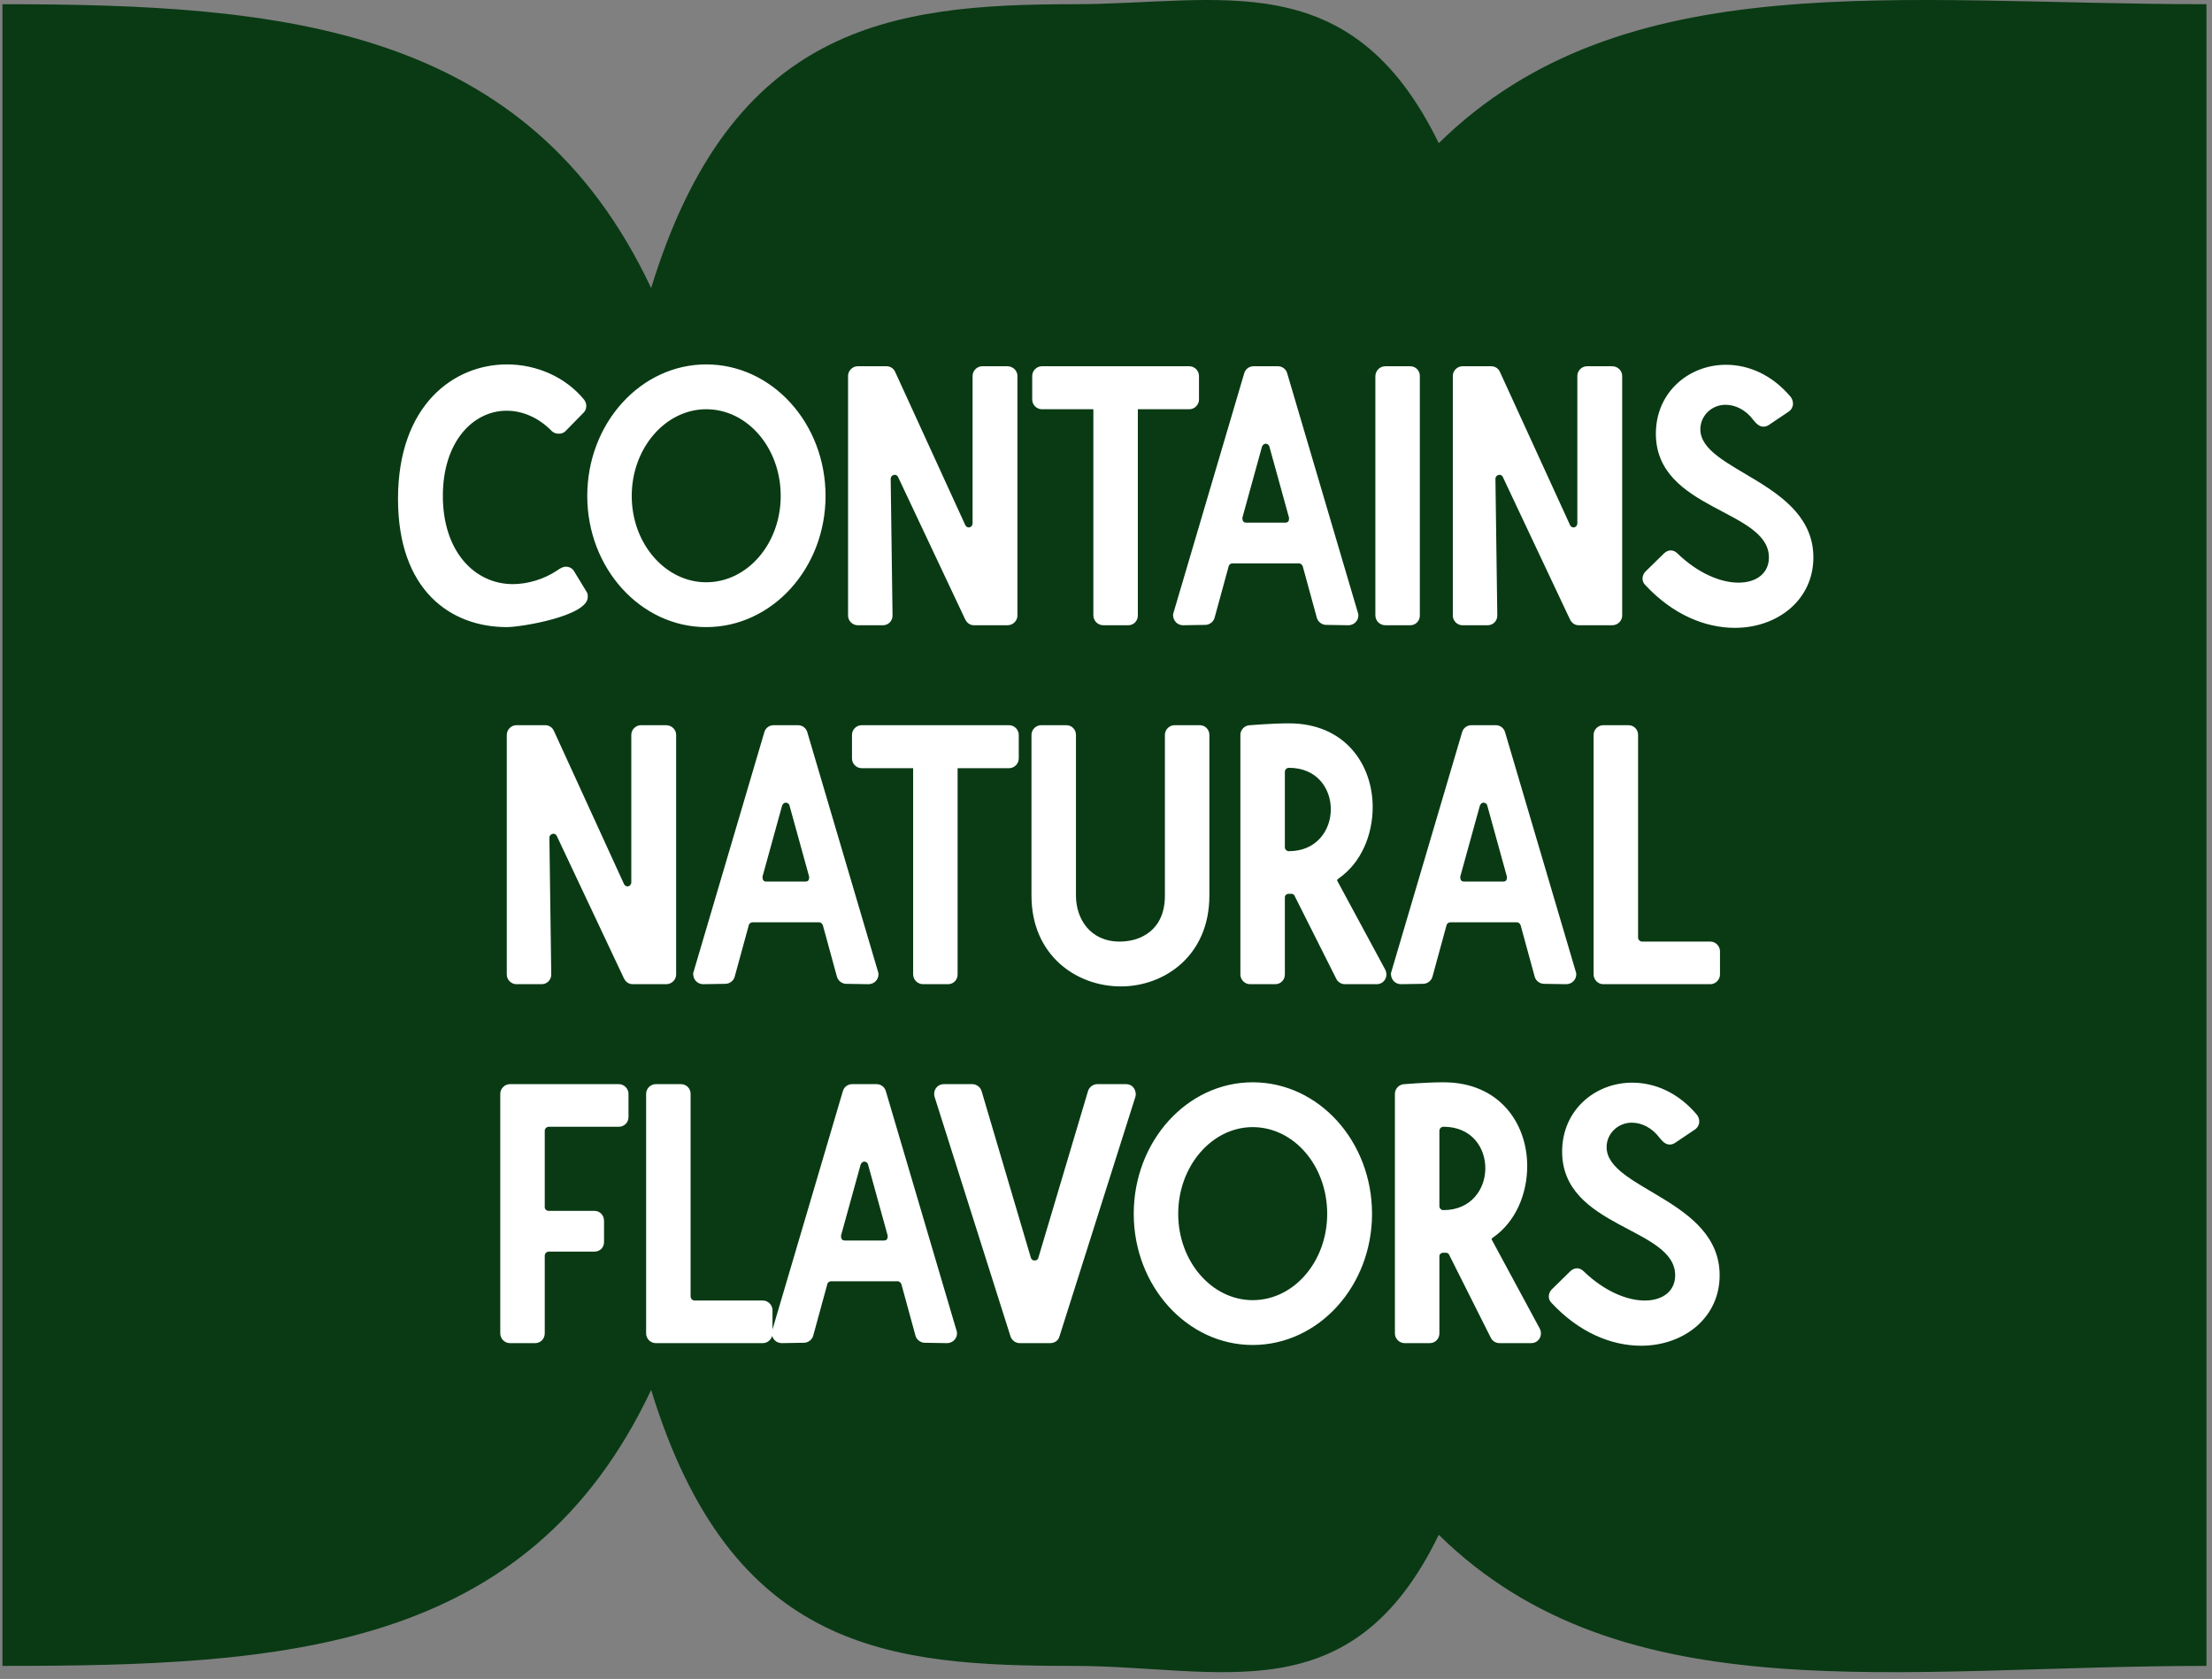
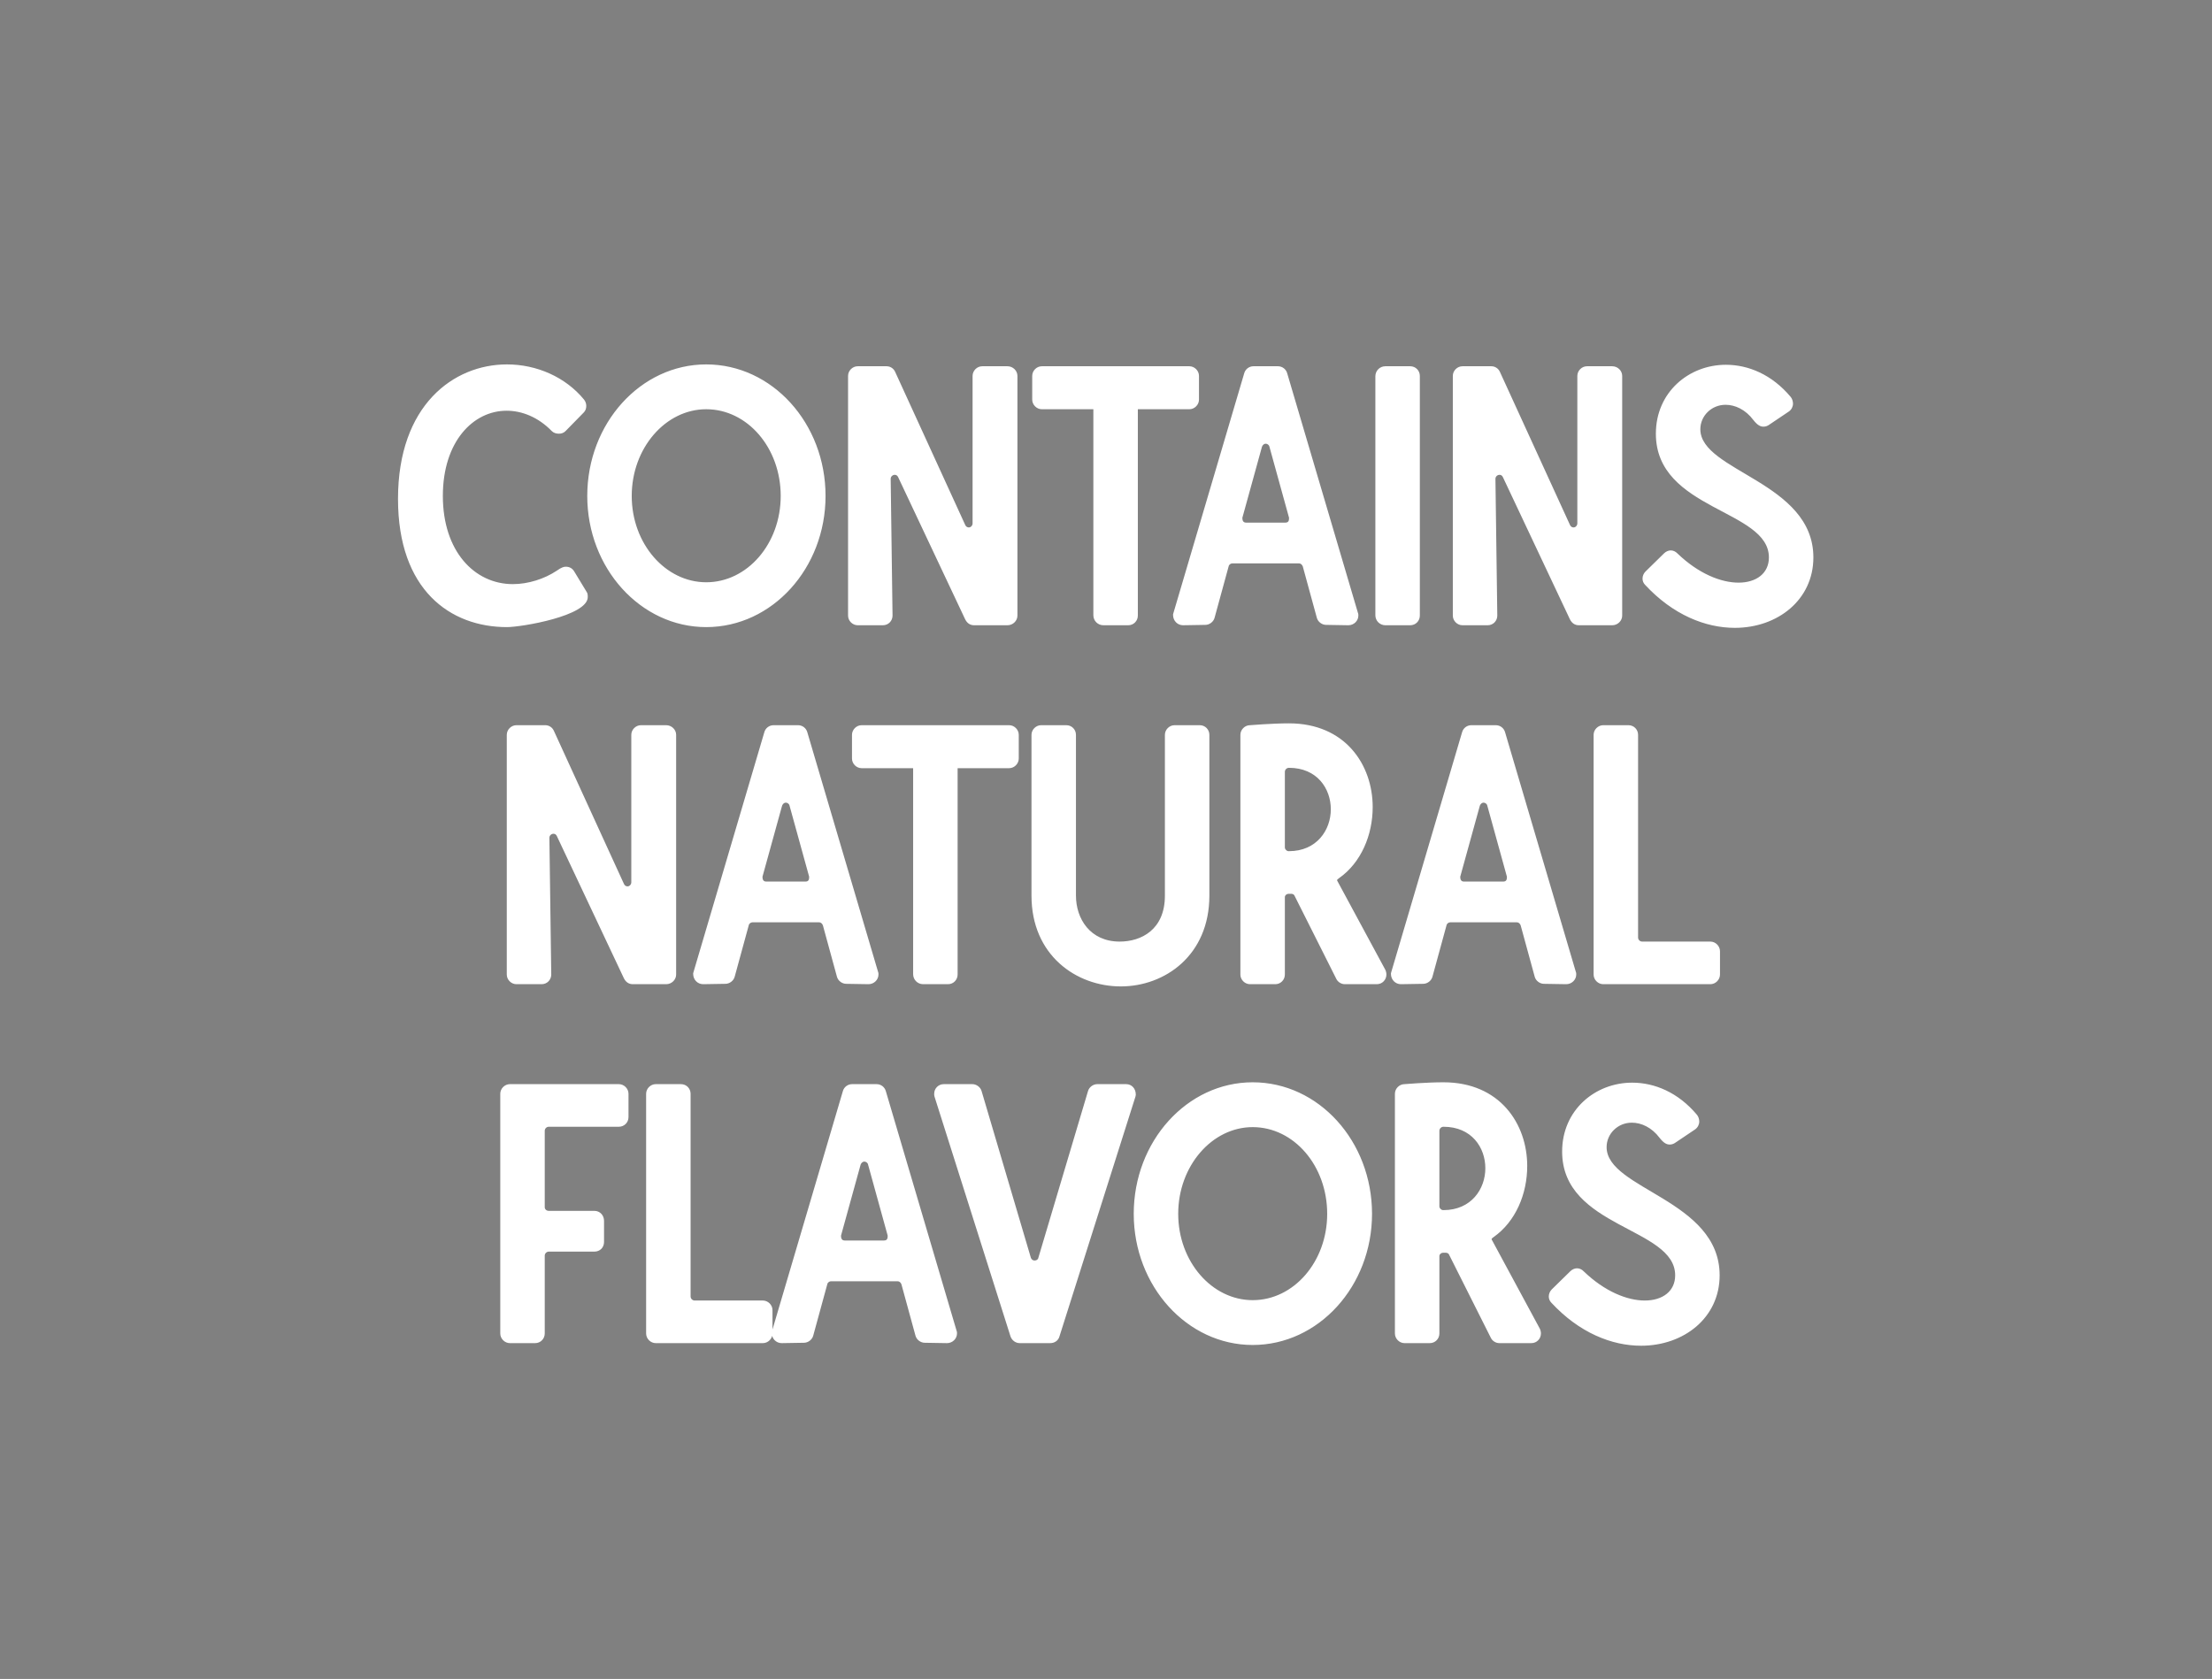
<svg xmlns="http://www.w3.org/2000/svg" fill="none" viewBox="0 0 191 145" height="145" width="191">
  <rect x="0" y="0" width="191" height="145" fill="#808080" stroke="none" />
-   <path fill="#093A14" d="M92.672 143.875C105.339 143.875 116.666 148.179 124.233 132.554C140.143 148.179 163.924 143.875 190.522 143.875L190.522 0.364C163.924 0.364 140.143 -3.262 124.233 12.364C116.621 -3.262 105.339 0.364 92.672 0.364C76.868 0.364 63.166 2.226 56.224 24.878C45.566 2.226 24.465 0.364 0.211 0.364L0.211 143.875C24.465 143.875 45.551 142.692 56.224 120.04C63.166 142.692 76.868 143.875 92.672 143.875Z" />
  <path fill="white" d="M50.655 51.12C50.751 51.248 50.751 51.408 50.751 51.568C50.751 53.2 45.023 54.16 43.775 54.16C38.879 54.16 34.367 50.96 34.367 43.088C34.367 34.992 39.167 31.472 43.775 31.472C46.335 31.472 48.831 32.56 50.431 34.512C50.559 34.672 50.623 34.864 50.623 35.056C50.623 35.28 50.559 35.472 50.399 35.632L48.831 37.232C48.671 37.392 48.479 37.456 48.255 37.456C48.031 37.456 47.807 37.392 47.647 37.232C46.463 36.016 45.055 35.472 43.743 35.472C40.863 35.472 38.239 38.128 38.239 42.832C38.239 47.6 40.959 50.448 44.287 50.448C45.599 50.448 47.007 50 48.063 49.296C48.511 48.976 48.703 48.944 48.863 48.944C49.151 48.944 49.407 49.072 49.567 49.328L50.655 51.12ZM60.98 31.472C66.676 31.472 71.284 36.56 71.284 42.832C71.284 49.072 66.676 54.16 60.98 54.16C55.316 54.16 50.708 49.072 50.708 42.832C50.708 36.56 55.316 31.472 60.98 31.472ZM60.98 50.288C64.532 50.288 67.412 46.96 67.412 42.832C67.412 38.672 64.532 35.344 60.98 35.344C57.46 35.344 54.548 38.704 54.548 42.832C54.548 46.96 57.46 50.288 60.98 50.288ZM86.988 31.632C87.468 31.632 87.852 32.016 87.852 32.464V53.168C87.852 53.616 87.468 54 86.988 54H84.108C83.756 54 83.5 53.808 83.34 53.488L77.548 41.2C77.484 41.072 77.388 41.008 77.26 41.008C77.1 41.008 76.908 41.136 76.908 41.36L77.068 53.168C77.068 53.616 76.716 54 76.236 54H74.06C73.612 54 73.228 53.616 73.228 53.168V32.464C73.228 32.016 73.612 31.632 74.06 31.632H76.556C76.876 31.632 77.164 31.824 77.292 32.112L83.34 45.328C83.404 45.488 83.532 45.552 83.66 45.552C83.82 45.552 83.98 45.392 83.98 45.2V32.464C83.98 32.016 84.364 31.632 84.812 31.632H86.988ZM102.697 31.632C103.145 31.632 103.529 32.016 103.529 32.464V34.512C103.529 34.96 103.145 35.344 102.697 35.344H98.249V53.168C98.249 53.616 97.897 54 97.417 54H95.273C94.793 54 94.409 53.616 94.409 53.136V35.344H89.961C89.513 35.344 89.129 34.96 89.129 34.512V32.464C89.129 32.016 89.513 31.632 89.961 31.632H102.697ZM117.258 52.944C117.29 53.008 117.29 53.104 117.29 53.168C117.29 53.616 116.906 54 116.426 54L114.506 53.968C114.154 53.968 113.802 53.712 113.706 53.36L112.49 48.912C112.426 48.752 112.298 48.656 112.17 48.656H106.41C106.282 48.656 106.122 48.752 106.09 48.912L104.874 53.36C104.778 53.712 104.426 53.968 104.074 53.968L102.154 54C101.674 54 101.29 53.616 101.29 53.104C101.29 53.104 101.29 53.008 101.322 52.944L107.434 32.24C107.53 31.888 107.85 31.632 108.234 31.632H110.346C110.73 31.632 111.05 31.888 111.146 32.24L117.258 52.944ZM110.986 45.136C111.274 45.136 111.306 44.944 111.306 44.72L109.61 38.576C109.578 38.416 109.418 38.32 109.29 38.32C109.162 38.32 109.034 38.416 108.97 38.576L107.274 44.72C107.274 44.944 107.338 45.136 107.594 45.136H110.986ZM121.767 31.632C122.247 31.632 122.599 32.016 122.599 32.464V53.168C122.599 53.616 122.247 54 121.767 54H119.623C119.143 54 118.759 53.616 118.759 53.136V32.496C118.759 32.016 119.143 31.632 119.623 31.632H121.767ZM139.207 31.632C139.687 31.632 140.071 32.016 140.071 32.464V53.168C140.071 53.616 139.687 54 139.207 54H136.327C135.975 54 135.719 53.808 135.559 53.488L129.767 41.2C129.703 41.072 129.607 41.008 129.479 41.008C129.319 41.008 129.127 41.136 129.127 41.36L129.287 53.168C129.287 53.616 128.935 54 128.455 54H126.279C125.831 54 125.447 53.616 125.447 53.168V32.464C125.447 32.016 125.831 31.632 126.279 31.632H128.775C129.095 31.632 129.383 31.824 129.511 32.112L135.559 45.328C135.623 45.488 135.751 45.552 135.879 45.552C136.039 45.552 136.199 45.392 136.199 45.2V32.464C136.199 32.016 136.583 31.632 137.031 31.632H139.207ZM146.82 37.072C146.82 40.72 156.58 41.616 156.58 48.144C156.58 51.792 153.508 54.224 149.796 54.224C147.268 54.224 144.452 53.104 142.052 50.512C141.892 50.352 141.828 50.16 141.828 49.968C141.828 49.744 141.924 49.52 142.084 49.36L143.684 47.792C143.844 47.632 144.068 47.536 144.26 47.536C144.484 47.536 144.676 47.632 144.836 47.792C146.66 49.552 148.612 50.32 150.116 50.32C151.652 50.32 152.74 49.52 152.74 48.144C152.74 43.984 142.98 44.08 142.98 37.456C142.98 33.872 145.828 31.504 149.028 31.504C150.948 31.504 152.996 32.336 154.628 34.288C154.756 34.448 154.82 34.672 154.82 34.864C154.82 35.12 154.692 35.376 154.468 35.536L152.708 36.72C152.548 36.816 152.42 36.848 152.26 36.848C152.004 36.848 151.748 36.72 151.396 36.272C150.724 35.376 149.828 34.96 148.996 34.96C147.78 34.96 146.82 35.92 146.82 37.072ZM57.519 62.632C57.999 62.632 58.383 63.016 58.383 63.464V84.168C58.383 84.616 57.999 85 57.519 85H54.639C54.287 85 54.031 84.808 53.871 84.488L48.079 72.2C48.015 72.072 47.919 72.008 47.791 72.008C47.631 72.008 47.439 72.136 47.439 72.36L47.599 84.168C47.599 84.616 47.247 85 46.767 85H44.591C44.143 85 43.759 84.616 43.759 84.168V63.464C43.759 63.016 44.143 62.632 44.591 62.632H47.087C47.407 62.632 47.695 62.824 47.823 63.112L53.871 76.328C53.935 76.488 54.063 76.552 54.191 76.552C54.351 76.552 54.511 76.392 54.511 76.2V63.464C54.511 63.016 54.895 62.632 55.343 62.632H57.519ZM75.821 83.944C75.853 84.008 75.853 84.104 75.853 84.168C75.853 84.616 75.469 85 74.989 85L73.069 84.968C72.717 84.968 72.365 84.712 72.269 84.36L71.053 79.912C70.989 79.752 70.861 79.656 70.733 79.656H64.973C64.845 79.656 64.685 79.752 64.653 79.912L63.437 84.36C63.341 84.712 62.989 84.968 62.637 84.968L60.717 85C60.237 85 59.853 84.616 59.853 84.104C59.853 84.104 59.853 84.008 59.885 83.944L65.997 63.24C66.093 62.888 66.413 62.632 66.797 62.632H68.909C69.293 62.632 69.613 62.888 69.709 63.24L75.821 83.944ZM69.549 76.136C69.837 76.136 69.869 75.944 69.869 75.72L68.173 69.576C68.141 69.416 67.981 69.32 67.853 69.32C67.725 69.32 67.597 69.416 67.533 69.576L65.837 75.72C65.837 75.944 65.901 76.136 66.157 76.136H69.549ZM87.135 62.632C87.583 62.632 87.967 63.016 87.967 63.464V65.512C87.967 65.96 87.583 66.344 87.135 66.344H82.687V84.168C82.687 84.616 82.335 85 81.855 85H79.711C79.231 85 78.847 84.616 78.847 84.136V66.344H74.399C73.951 66.344 73.567 65.96 73.567 65.512V63.464C73.567 63.016 73.951 62.632 74.399 62.632H87.135ZM101.418 62.632H103.594C104.074 62.632 104.426 63.016 104.426 63.464V77.352C104.426 82.504 100.586 85.192 96.778 85.192C92.938 85.192 89.066 82.504 89.066 77.352V63.464C89.066 63.016 89.45 62.632 89.898 62.632H92.074C92.554 62.632 92.906 63.016 92.906 63.464V77.352C92.906 79.336 94.122 81.32 96.682 81.32C98.538 81.32 100.586 80.296 100.586 77.352V63.464C100.586 63.016 100.97 62.632 101.418 62.632ZM119.616 83.752C119.68 83.88 119.712 84.04 119.712 84.168C119.712 84.616 119.36 85 118.88 85H116.128C115.808 85 115.52 84.808 115.392 84.552L111.776 77.352C111.744 77.256 111.616 77.192 111.488 77.192H111.264C111.104 77.192 110.944 77.32 110.944 77.48V84.168C110.944 84.616 110.592 85 110.112 85H107.936C107.488 85 107.104 84.616 107.104 84.168V63.464C107.104 63.016 107.488 62.632 107.936 62.632C107.936 62.632 109.856 62.472 111.296 62.472C116.16 62.472 118.528 66.056 118.528 69.704C118.528 72.104 117.536 74.504 115.616 75.848C115.488 75.944 115.456 75.976 115.456 76.008C115.456 76.04 115.456 76.072 115.488 76.104L119.616 83.752ZM111.296 73.512C113.696 73.512 114.912 71.688 114.912 69.896C114.912 68.104 113.728 66.312 111.296 66.312C111.104 66.312 110.944 66.472 110.944 66.664V73.192C110.944 73.352 111.104 73.512 111.264 73.512H111.296ZM136.071 83.944C136.103 84.008 136.103 84.104 136.103 84.168C136.103 84.616 135.719 85 135.239 85L133.319 84.968C132.967 84.968 132.615 84.712 132.519 84.36L131.303 79.912C131.239 79.752 131.111 79.656 130.983 79.656H125.223C125.095 79.656 124.935 79.752 124.903 79.912L123.687 84.36C123.591 84.712 123.239 84.968 122.887 84.968L120.967 85C120.487 85 120.103 84.616 120.103 84.104C120.103 84.104 120.103 84.008 120.135 83.944L126.247 63.24C126.343 62.888 126.663 62.632 127.047 62.632H129.159C129.543 62.632 129.863 62.888 129.959 63.24L136.071 83.944ZM129.799 76.136C130.087 76.136 130.119 75.944 130.119 75.72L128.423 69.576C128.391 69.416 128.231 69.32 128.103 69.32C127.975 69.32 127.847 69.416 127.783 69.576L126.087 75.72C126.087 75.944 126.151 76.136 126.407 76.136H129.799ZM147.684 81.32C148.132 81.32 148.516 81.704 148.516 82.152V84.168C148.516 84.616 148.132 85 147.684 85H138.436C137.988 85 137.604 84.616 137.604 84.168V63.464C137.604 63.016 137.988 62.632 138.436 62.632H140.612C141.092 62.632 141.444 63.016 141.444 63.464V80.968C141.444 81.16 141.604 81.32 141.796 81.32H147.684ZM53.437 93.632C53.885 93.632 54.269 94.016 54.269 94.464V96.48C54.269 96.96 53.885 97.312 53.437 97.312H47.389C47.197 97.312 47.037 97.472 47.037 97.664V104.256C47.037 104.448 47.197 104.576 47.389 104.576H51.325C51.805 104.576 52.157 104.96 52.157 105.44V107.264C52.157 107.744 51.805 108.096 51.325 108.096H47.389C47.197 108.096 47.037 108.256 47.037 108.448V115.168C47.037 115.616 46.685 116 46.205 116H44.029C43.581 116 43.197 115.616 43.197 115.168V94.464C43.197 94.016 43.581 93.632 44.029 93.632H53.437ZM65.871 112.32C66.319 112.32 66.703 112.704 66.703 113.152V115.168C66.703 115.616 66.319 116 65.871 116H56.623C56.175 116 55.791 115.616 55.791 115.168V94.464C55.791 94.016 56.175 93.632 56.623 93.632H58.799C59.279 93.632 59.631 94.016 59.631 94.464V111.968C59.631 112.16 59.791 112.32 59.983 112.32H65.871ZM82.602 114.944C82.634 115.008 82.634 115.104 82.634 115.168C82.634 115.616 82.25 116 81.77 116L79.85 115.968C79.498 115.968 79.146 115.712 79.05 115.36L77.834 110.912C77.77 110.752 77.642 110.656 77.514 110.656H71.754C71.626 110.656 71.466 110.752 71.434 110.912L70.218 115.36C70.122 115.712 69.77 115.968 69.418 115.968L67.498 116C67.018 116 66.634 115.616 66.634 115.104C66.634 115.104 66.634 115.008 66.666 114.944L72.778 94.24C72.874 93.888 73.194 93.632 73.578 93.632H75.69C76.074 93.632 76.394 93.888 76.49 94.24L82.602 114.944ZM76.33 107.136C76.618 107.136 76.65 106.944 76.65 106.72L74.954 100.576C74.922 100.416 74.762 100.32 74.634 100.32C74.506 100.32 74.378 100.416 74.314 100.576L72.618 106.72C72.618 106.944 72.682 107.136 72.938 107.136H76.33ZM97.24 93.632C97.72 93.632 98.072 94.016 98.072 94.528C98.072 94.528 98.072 94.624 98.04 94.72L91.48 115.424C91.384 115.776 91.064 116 90.68 116H88.056C87.704 116 87.384 115.776 87.256 115.424L80.696 94.72C80.664 94.624 80.664 94.56 80.664 94.464C80.664 94.016 81.016 93.632 81.496 93.632H83.96C84.312 93.632 84.664 93.888 84.76 94.24L89.016 108.64C89.08 108.8 89.208 108.864 89.336 108.864C89.464 108.864 89.624 108.8 89.656 108.64L93.944 94.24C94.04 93.888 94.392 93.632 94.744 93.632H97.24ZM108.167 93.472C113.863 93.472 118.471 98.56 118.471 104.832C118.471 111.072 113.863 116.16 108.167 116.16C102.503 116.16 97.895 111.072 97.895 104.832C97.895 98.56 102.503 93.472 108.167 93.472ZM108.167 112.288C111.719 112.288 114.599 108.96 114.599 104.832C114.599 100.672 111.719 97.344 108.167 97.344C104.647 97.344 101.735 100.704 101.735 104.832C101.735 108.96 104.647 112.288 108.167 112.288ZM132.959 114.752C133.023 114.88 133.055 115.04 133.055 115.168C133.055 115.616 132.703 116 132.223 116H129.471C129.151 116 128.863 115.808 128.735 115.552L125.119 108.352C125.087 108.256 124.959 108.192 124.831 108.192H124.607C124.447 108.192 124.287 108.32 124.287 108.48V115.168C124.287 115.616 123.935 116 123.455 116H121.279C120.831 116 120.447 115.616 120.447 115.168V94.464C120.447 94.016 120.831 93.632 121.279 93.632C121.279 93.632 123.199 93.472 124.639 93.472C129.503 93.472 131.871 97.056 131.871 100.704C131.871 103.104 130.879 105.504 128.959 106.848C128.831 106.944 128.799 106.976 128.799 107.008C128.799 107.04 128.799 107.072 128.831 107.104L132.959 114.752ZM124.639 104.512C127.039 104.512 128.255 102.688 128.255 100.896C128.255 99.104 127.071 97.312 124.639 97.312C124.447 97.312 124.287 97.472 124.287 97.664V104.192C124.287 104.352 124.447 104.512 124.607 104.512H124.639ZM138.726 99.072C138.726 102.72 148.486 103.616 148.486 110.144C148.486 113.792 145.414 116.224 141.702 116.224C139.174 116.224 136.358 115.104 133.958 112.512C133.798 112.352 133.734 112.16 133.734 111.968C133.734 111.744 133.83 111.52 133.99 111.36L135.59 109.792C135.75 109.632 135.974 109.536 136.166 109.536C136.39 109.536 136.582 109.632 136.742 109.792C138.566 111.552 140.518 112.32 142.022 112.32C143.558 112.32 144.646 111.52 144.646 110.144C144.646 105.984 134.886 106.08 134.886 99.456C134.886 95.872 137.734 93.504 140.934 93.504C142.854 93.504 144.902 94.336 146.534 96.288C146.662 96.448 146.726 96.672 146.726 96.864C146.726 97.12 146.598 97.376 146.374 97.536L144.614 98.72C144.454 98.816 144.326 98.848 144.166 98.848C143.91 98.848 143.654 98.72 143.302 98.272C142.63 97.376 141.734 96.96 140.902 96.96C139.686 96.96 138.726 97.92 138.726 99.072Z" />
</svg>